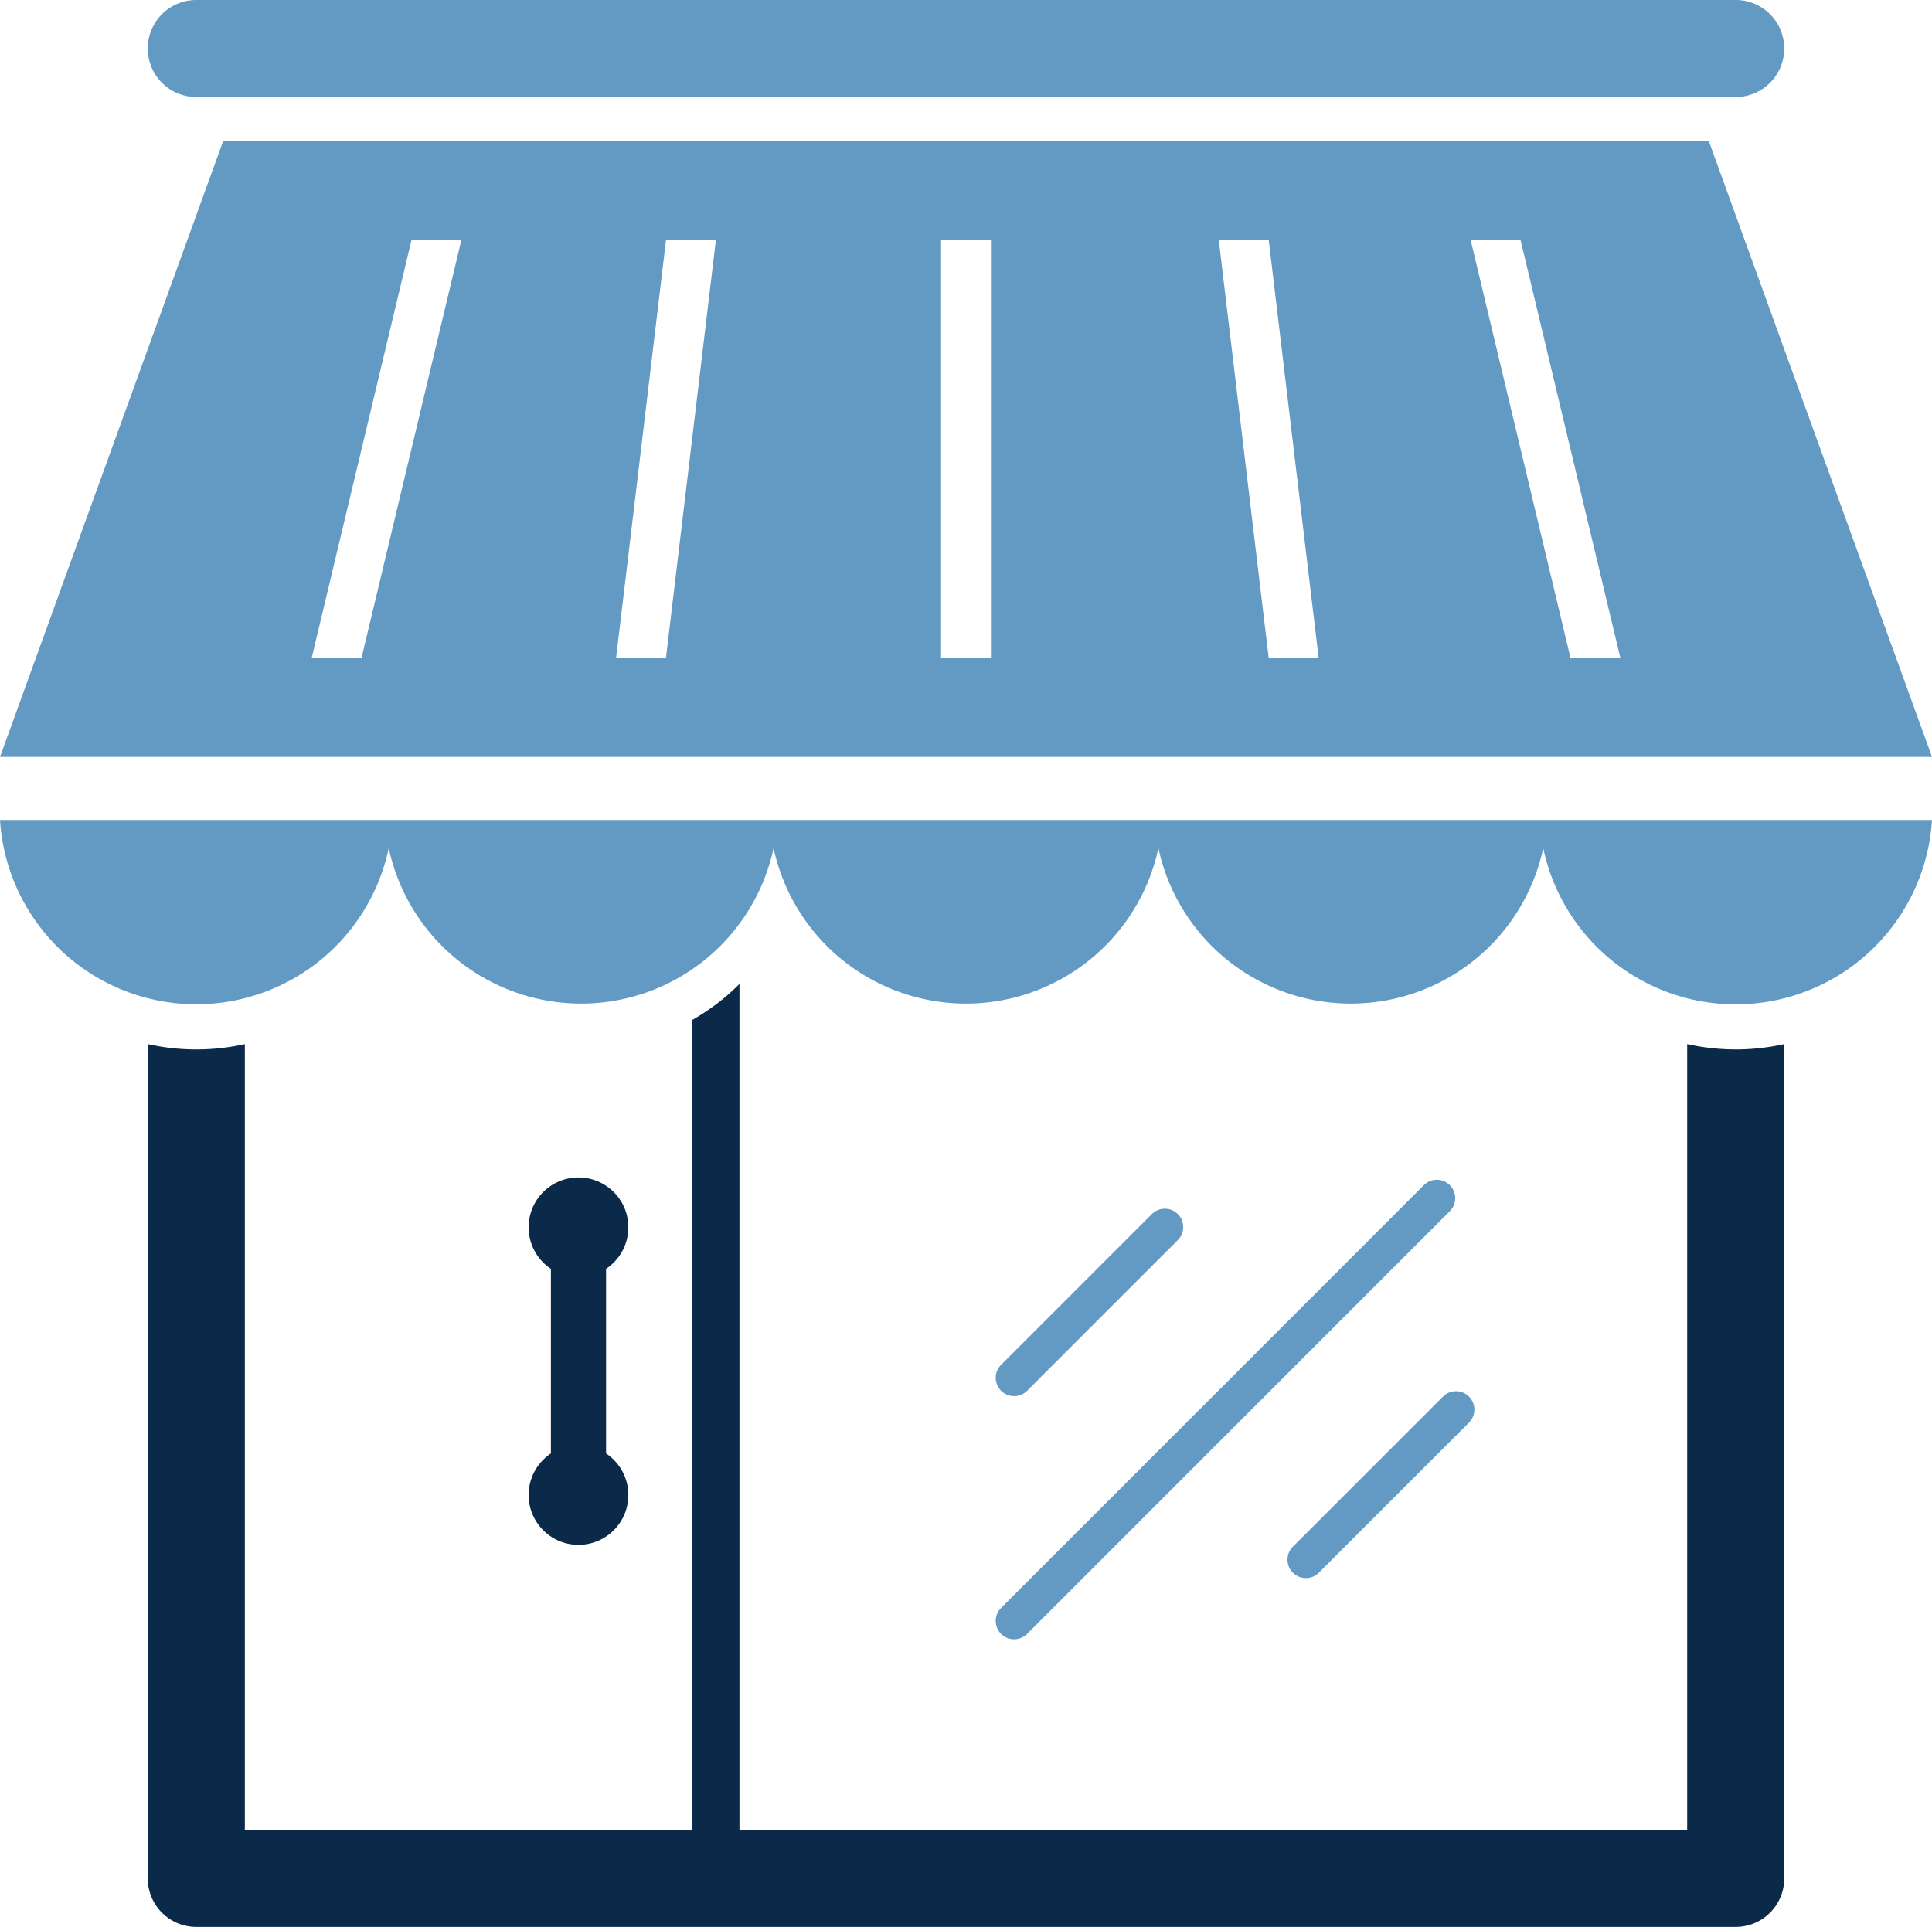
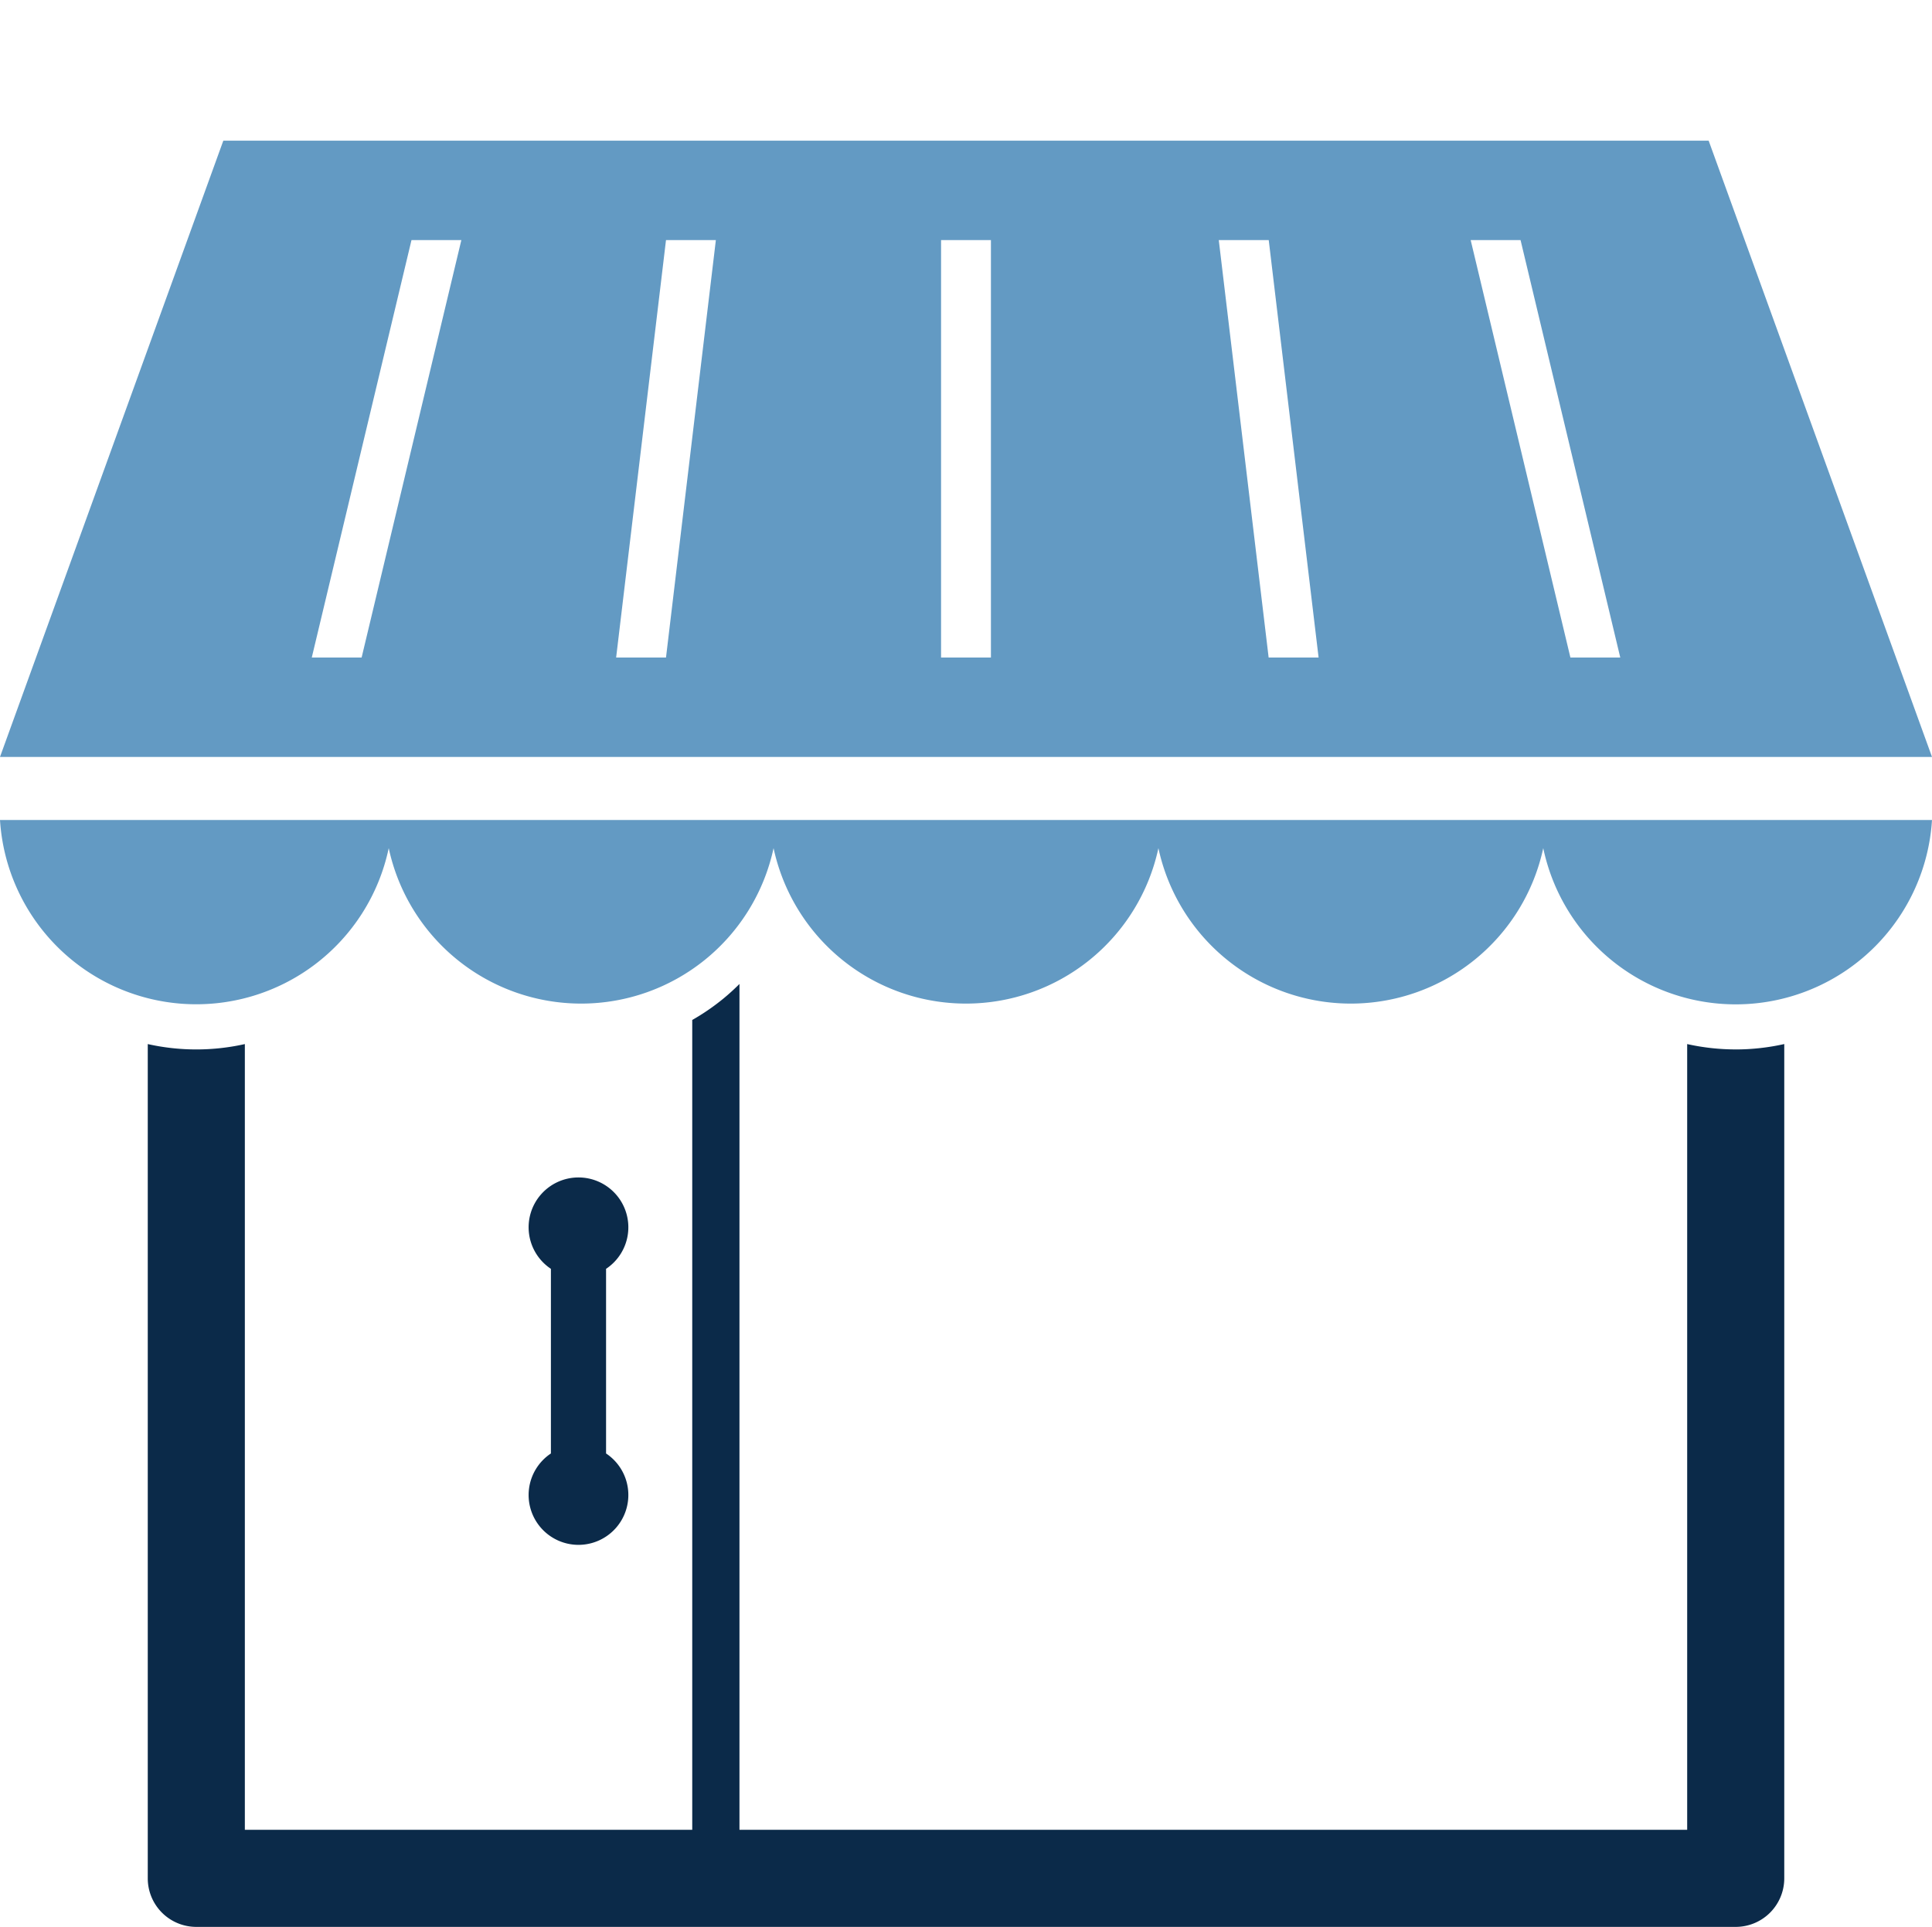
<svg xmlns="http://www.w3.org/2000/svg" id="Group_1582" data-name="Group 1582" width="80.555" height="80.356" viewBox="0 0 80.555 80.356">
  <defs>
    <clipPath id="clip-path">
      <rect id="Rectangle_1193" data-name="Rectangle 1193" width="80.555" height="80.356" fill="#639ac3" />
    </clipPath>
  </defs>
  <g id="Group_1581" data-name="Group 1581" clip-path="url(#clip-path)">
    <path id="Path_1570" data-name="Path 1570" d="M198.181,445.818v-7.7a2.079,2.079,0,1,0-2.3,0v7.7a2.079,2.079,0,1,0,2.3,0" transform="translate(-172.911 -385.204)" fill="#0b2a49" />
-     <path id="Path_1571" data-name="Path 1571" d="M367.951,454.425a.766.766,0,0,1-.542-1.307L385.024,435.5a.766.766,0,1,1,1.083,1.083L368.493,454.2a.764.764,0,0,1-.542.224" transform="translate(-325.668 -386.062)" fill="#639ac3" />
-     <path id="Path_1572" data-name="Path 1572" d="M475.536,520.814a.766.766,0,0,1-.542-1.307l6.273-6.273a.766.766,0,0,1,1.083,1.083l-6.272,6.273a.764.764,0,0,1-.542.224" transform="translate(-421.088 -455.004)" fill="#639ac3" />
-     <path id="Path_1573" data-name="Path 1573" d="M367.951,453.727a.766.766,0,0,1-.542-1.307l6.273-6.273a.766.766,0,1,1,1.083,1.083l-6.272,6.273a.764.764,0,0,1-.542.224" transform="translate(-325.668 -395.503)" fill="#639ac3" />
    <path id="Path_1574" data-name="Path 1574" d="M120.7,365.643a9.335,9.335,0,0,1-2.024-.223v32.767H79.161V362.913c-.216.216-.442.423-.68.618a9.291,9.291,0,0,1-1.289.884v33.772H58.538V365.42a9.262,9.262,0,0,1-4.048,0v34.792a2.024,2.024,0,0,0,2.024,2.024H120.7a2.024,2.024,0,0,0,2.024-2.024V365.419a9.3,9.3,0,0,1-2.024.225" transform="translate(-48.329 -321.879)" fill="#0b2a49" />
    <path id="Path_1575" data-name="Path 1575" d="M71.243,51.886H9.311L0,77.585H80.555ZM15.078,73.439H13l4.157-17.407h2.079Zm12.691,0H25.69l2.079-17.407h2.079Zm13.548,0H39.238V56.032h2.079Zm11.579,0L50.817,56.032H52.9l2.079,17.407Zm12.582,0L61.32,56.032H63.4l4.157,17.407Z" transform="translate(0 -46.019)" fill="#639ac3" />
-     <path id="Path_1576" data-name="Path 1576" d="M120.7,4.048H56.515a2.024,2.024,0,1,1,0-4.048H120.7a2.024,2.024,0,1,1,0,4.048" transform="translate(-48.33)" fill="#639ac3" />
    <path id="Path_1577" data-name="Path 1577" d="M0,302.4a8.2,8.2,0,0,0,16.208,1.174,8.206,8.206,0,0,0,16.046,0,8.206,8.206,0,0,0,16.046,0,8.206,8.206,0,0,0,16.046,0A8.2,8.2,0,0,0,80.555,302.4Z" transform="translate(0 -268.204)" fill="#639ac3" />
  </g>
</svg>